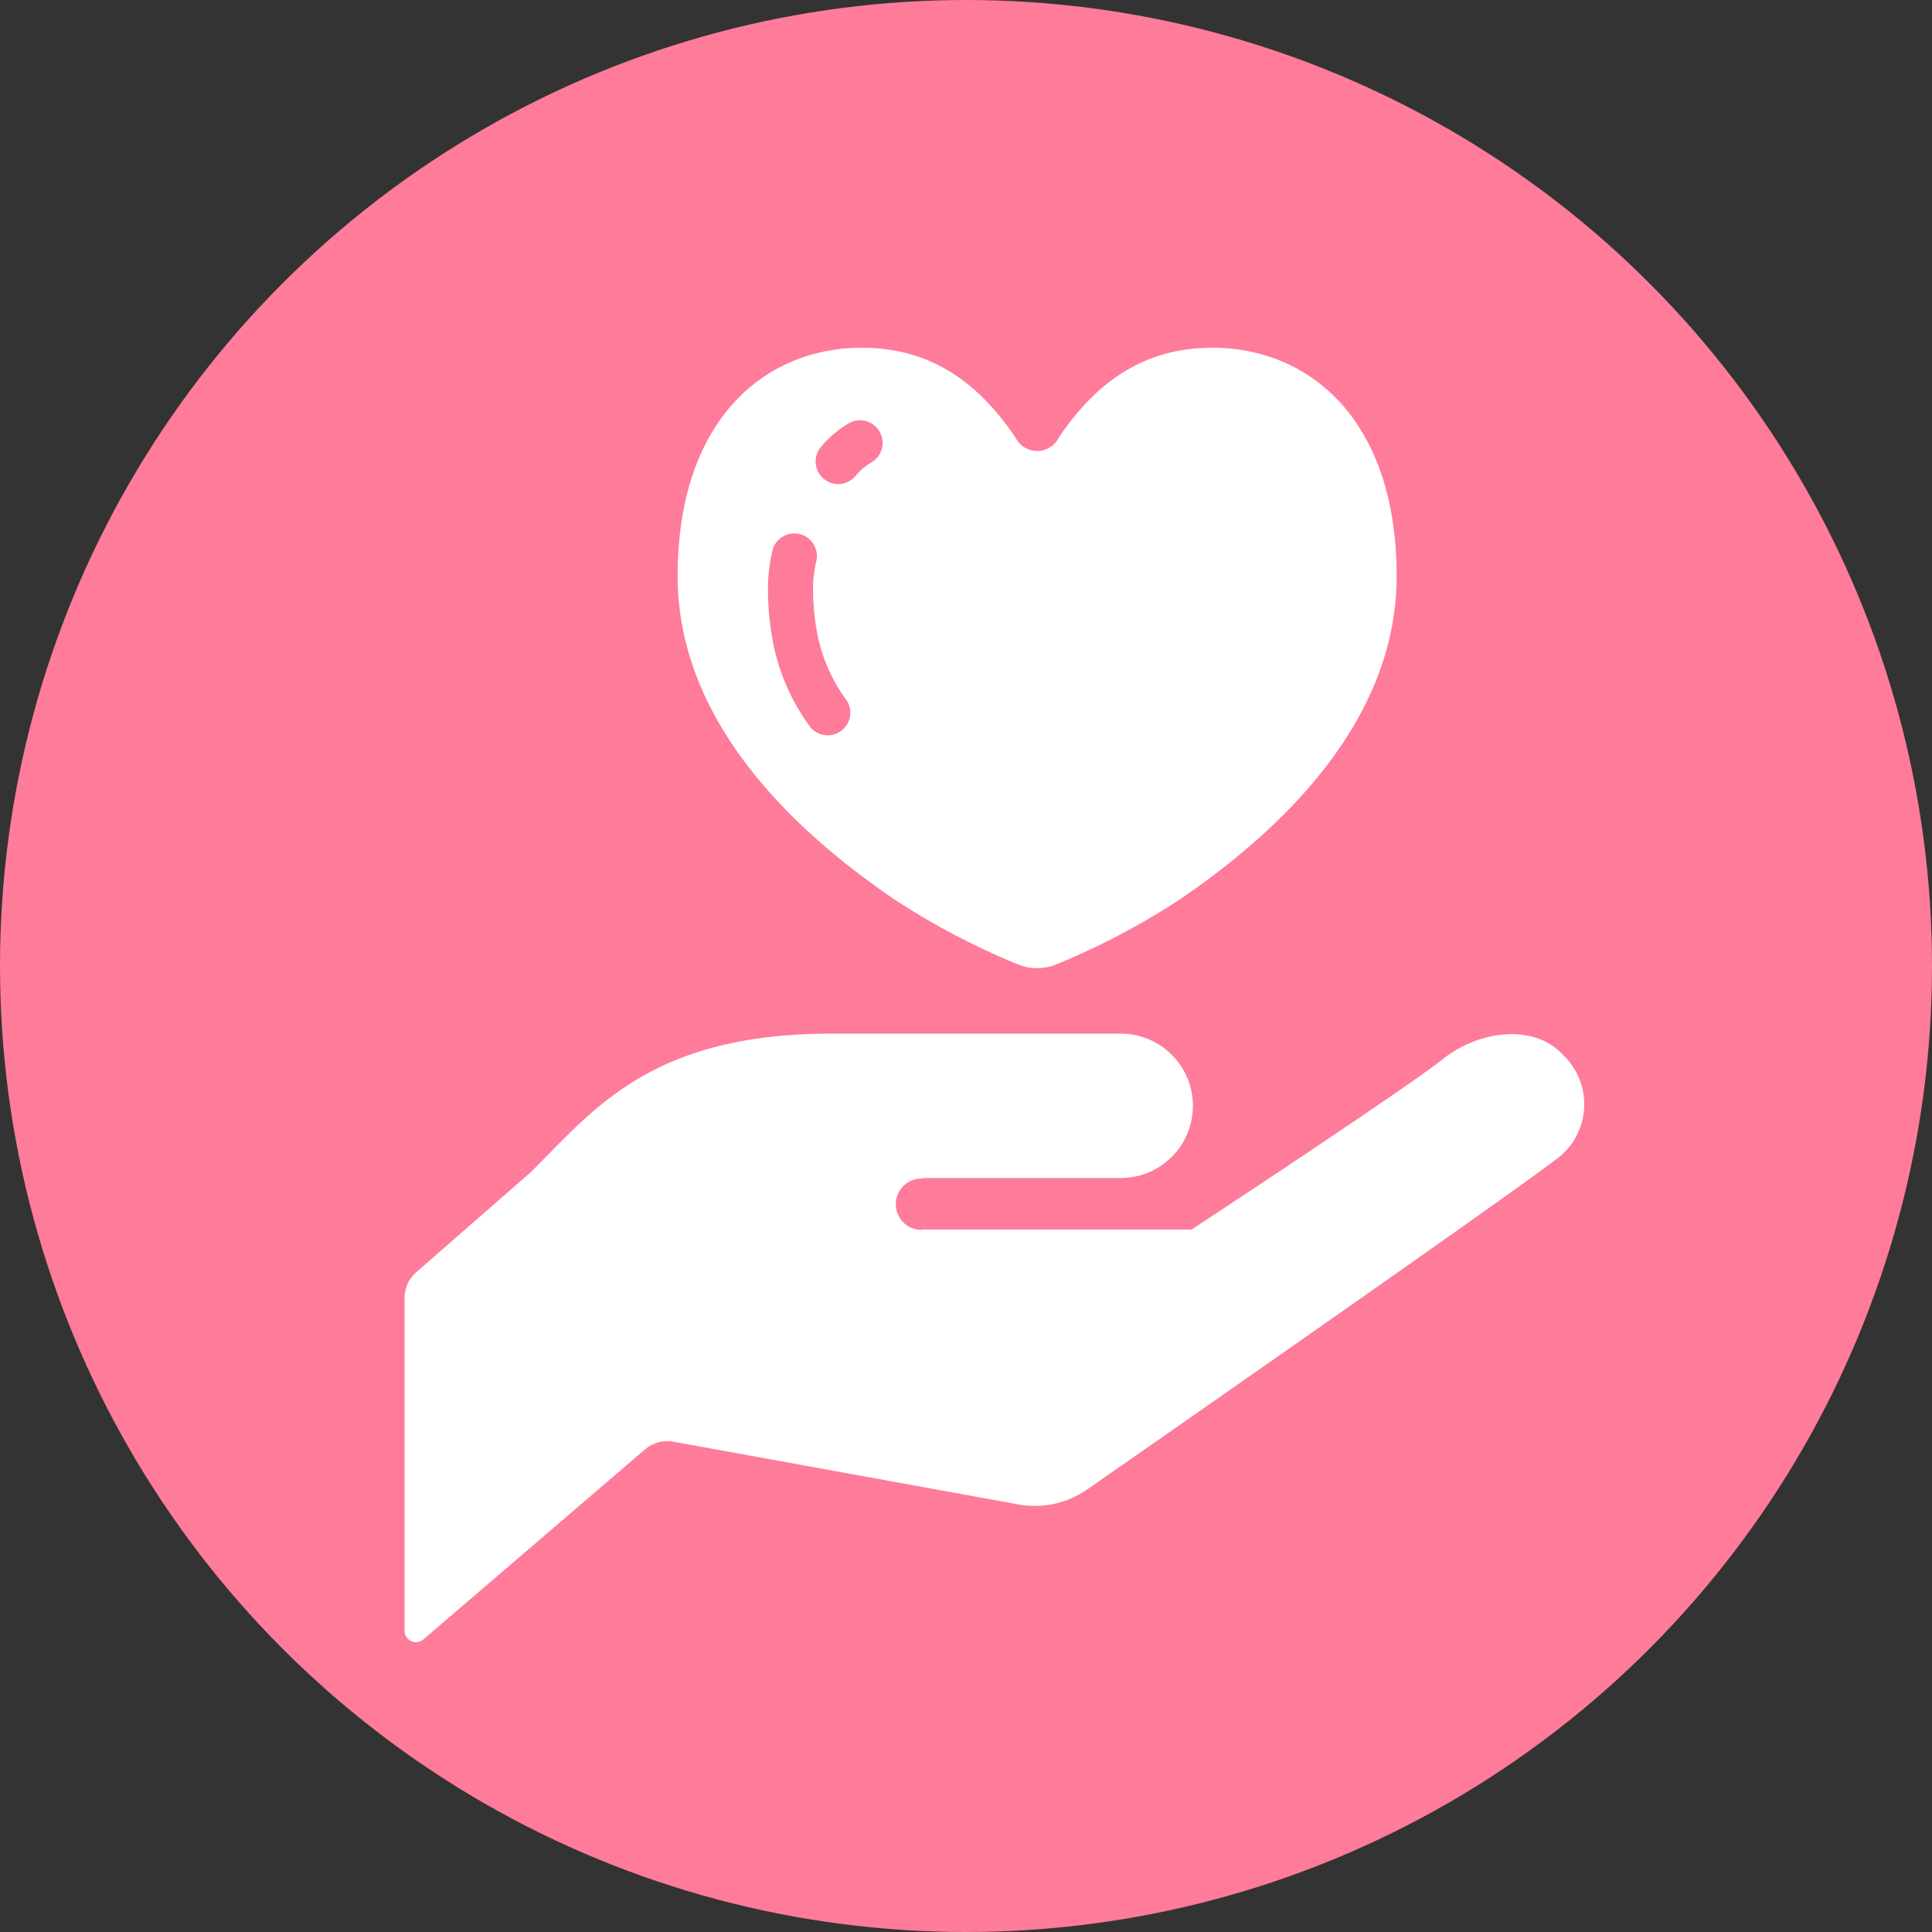
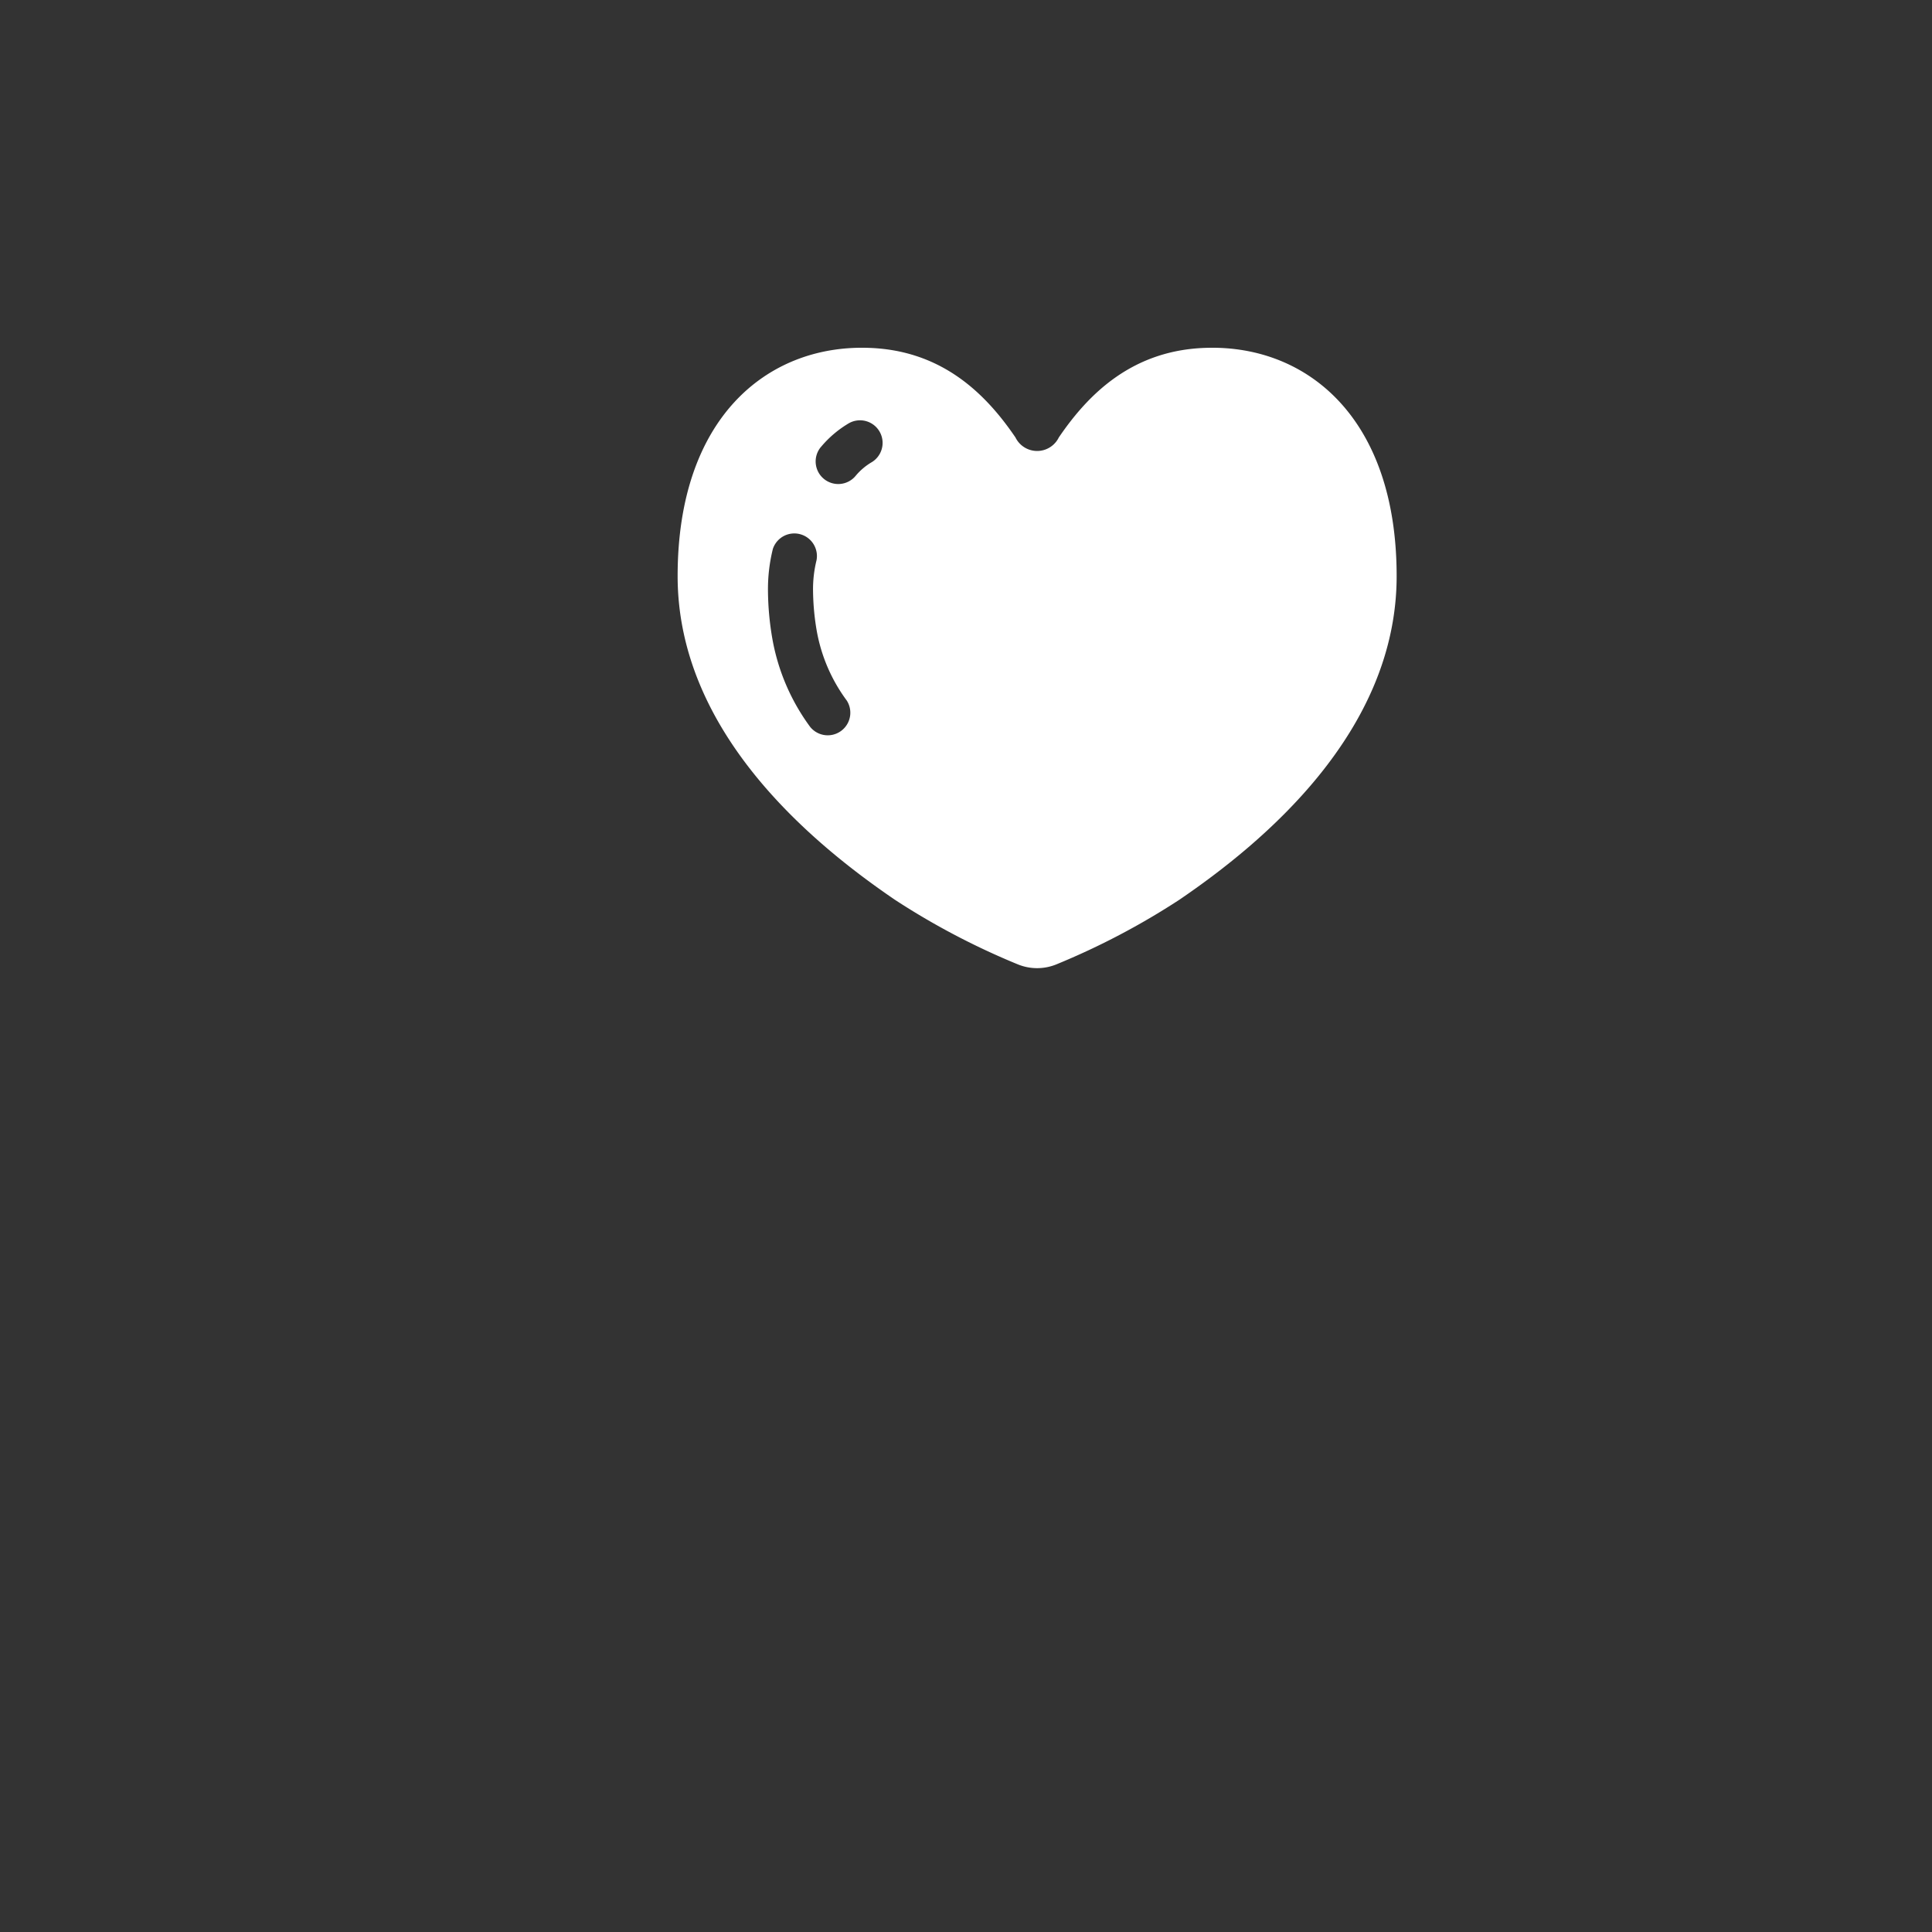
<svg xmlns="http://www.w3.org/2000/svg" width="100" height="100" viewBox="0 0 100 100">
  <rect x="0" y="0" width="100" height="100" fill="#333333" stroke="none" />
  <g transform="translate(-827 -1820)">
-     <circle cx="50" cy="50" r="50" fill="#fe7b9a" transform="translate(827 1820)" />
    <g fill="#fff">
-       <path d="M907.901 1874.6c-1.475-1.608-4.223-1.266-6.061.094-1.679 1.4-13.161 8.945-13.161 8.945h-13.953l-.044.022a1.331 1.331 0 1 1 .088-2.66l-.044-.026h10.281a3.737 3.737 0 1 0 0-7.475H870.06c-9.347 0-12.306 3.9-15.578 7.164l-5.934 5.184a1.759 1.759 0 0 0-.608 1.333v17.229a.59.59 0 0 0 .976.444l11.469-9.833a1.783 1.783 0 0 1 1.465-.4l17.875 3.249a4.727 4.727 0 0 0 3.568-.791s22.811-15.864 24.5-17.267a3.524 3.524 0 0 0 .108-5.212Z" />
      <path d="M873.317 1866.57a37.989 37.989 0 0 0 6.36 3.343 2.64 2.64 0 0 0 2.008 0 38.089 38.089 0 0 0 6.36-3.343c4.289-2.923 11.245-8.661 11.245-16.751 0-8.205-4.642-11.923-9.748-11.817-3.894.071-6.195 2.372-7.738 4.64a1.249 1.249 0 0 1-2.244 0c-1.543-2.269-3.846-4.57-7.74-4.64-5.109-.106-9.746 3.612-9.746 11.817 0 8.09 6.954 13.828 11.243 16.751Zm-3.829-23.43a5.564 5.564 0 0 1 1.441-1.228 1.169 1.169 0 0 1 1.21 2 3.182 3.182 0 0 0-.837.7 1.169 1.169 0 1 1-1.813-1.476Zm-2.738 7.447a8.663 8.663 0 0 1 .253-2.174 1.17 1.17 0 0 1 2.26.587 6.256 6.256 0 0 0-.18 1.583 12.882 12.882 0 0 0 .2 2.118 8.567 8.567 0 0 0 1.546 3.56 1.169 1.169 0 0 1-1.9 1.357 10.879 10.879 0 0 1-1.947-4.527 15.177 15.177 0 0 1-.232-2.504Z" />
    </g>
  </g>
</svg>